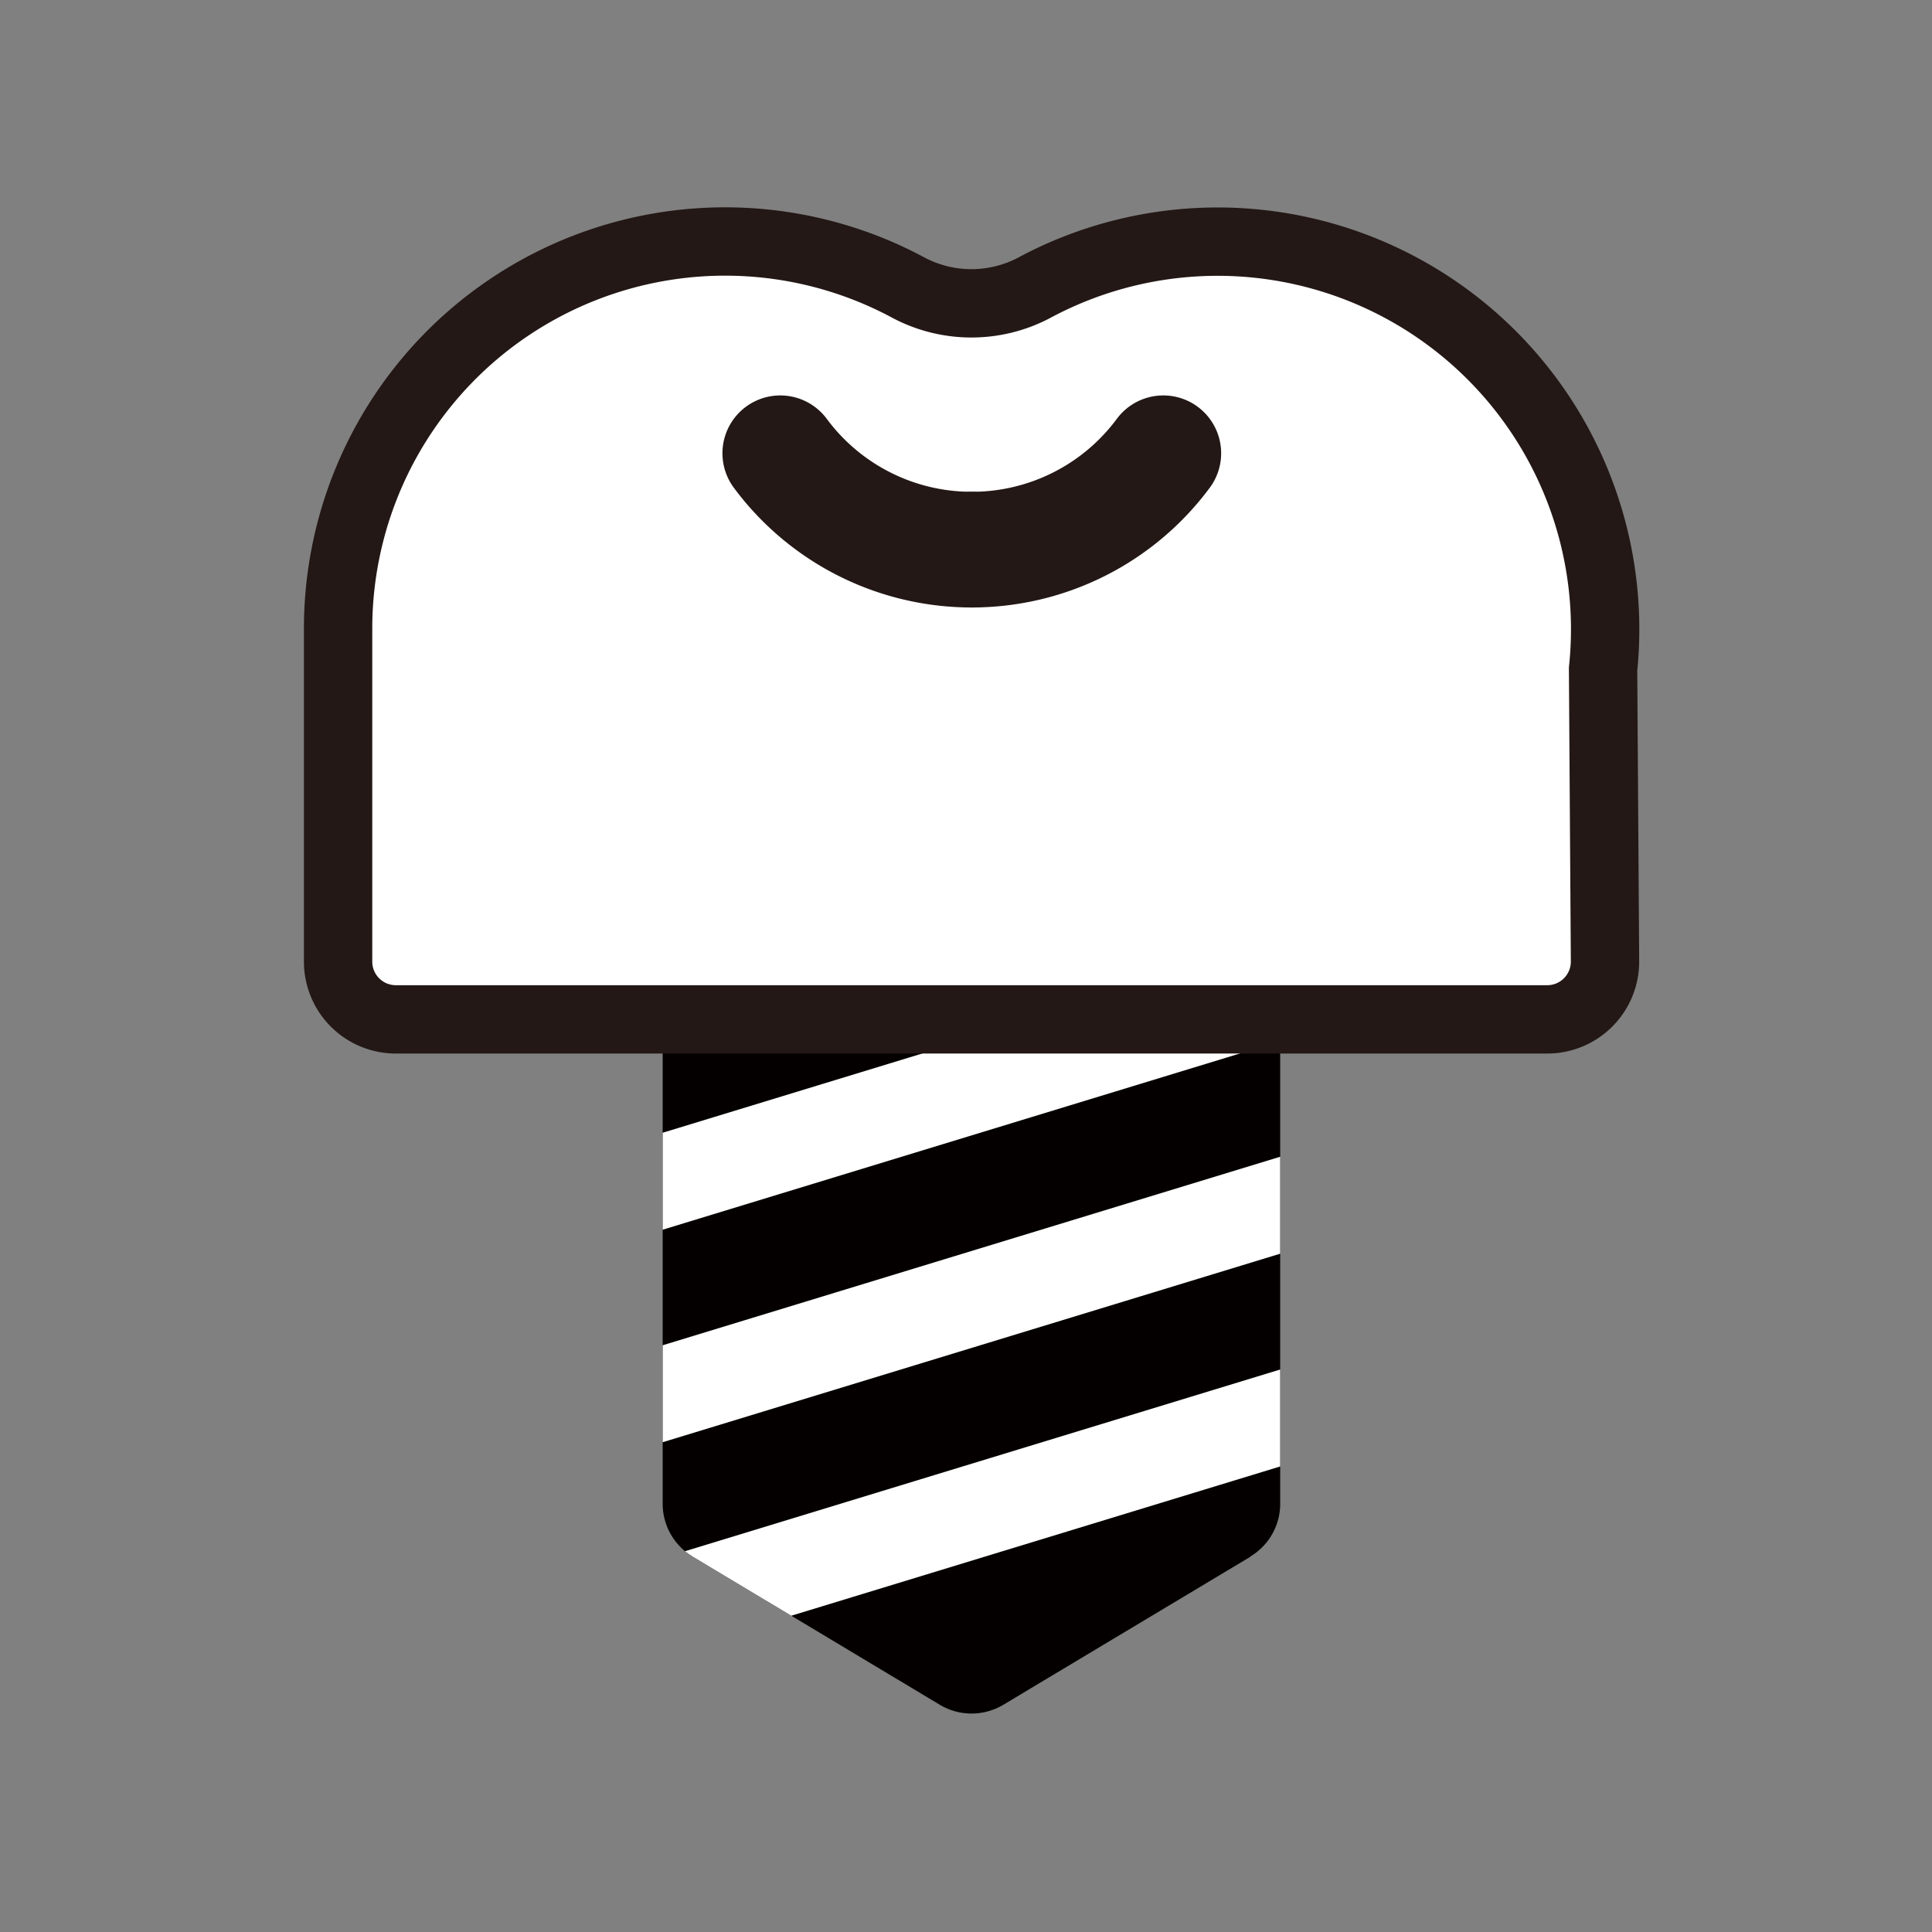
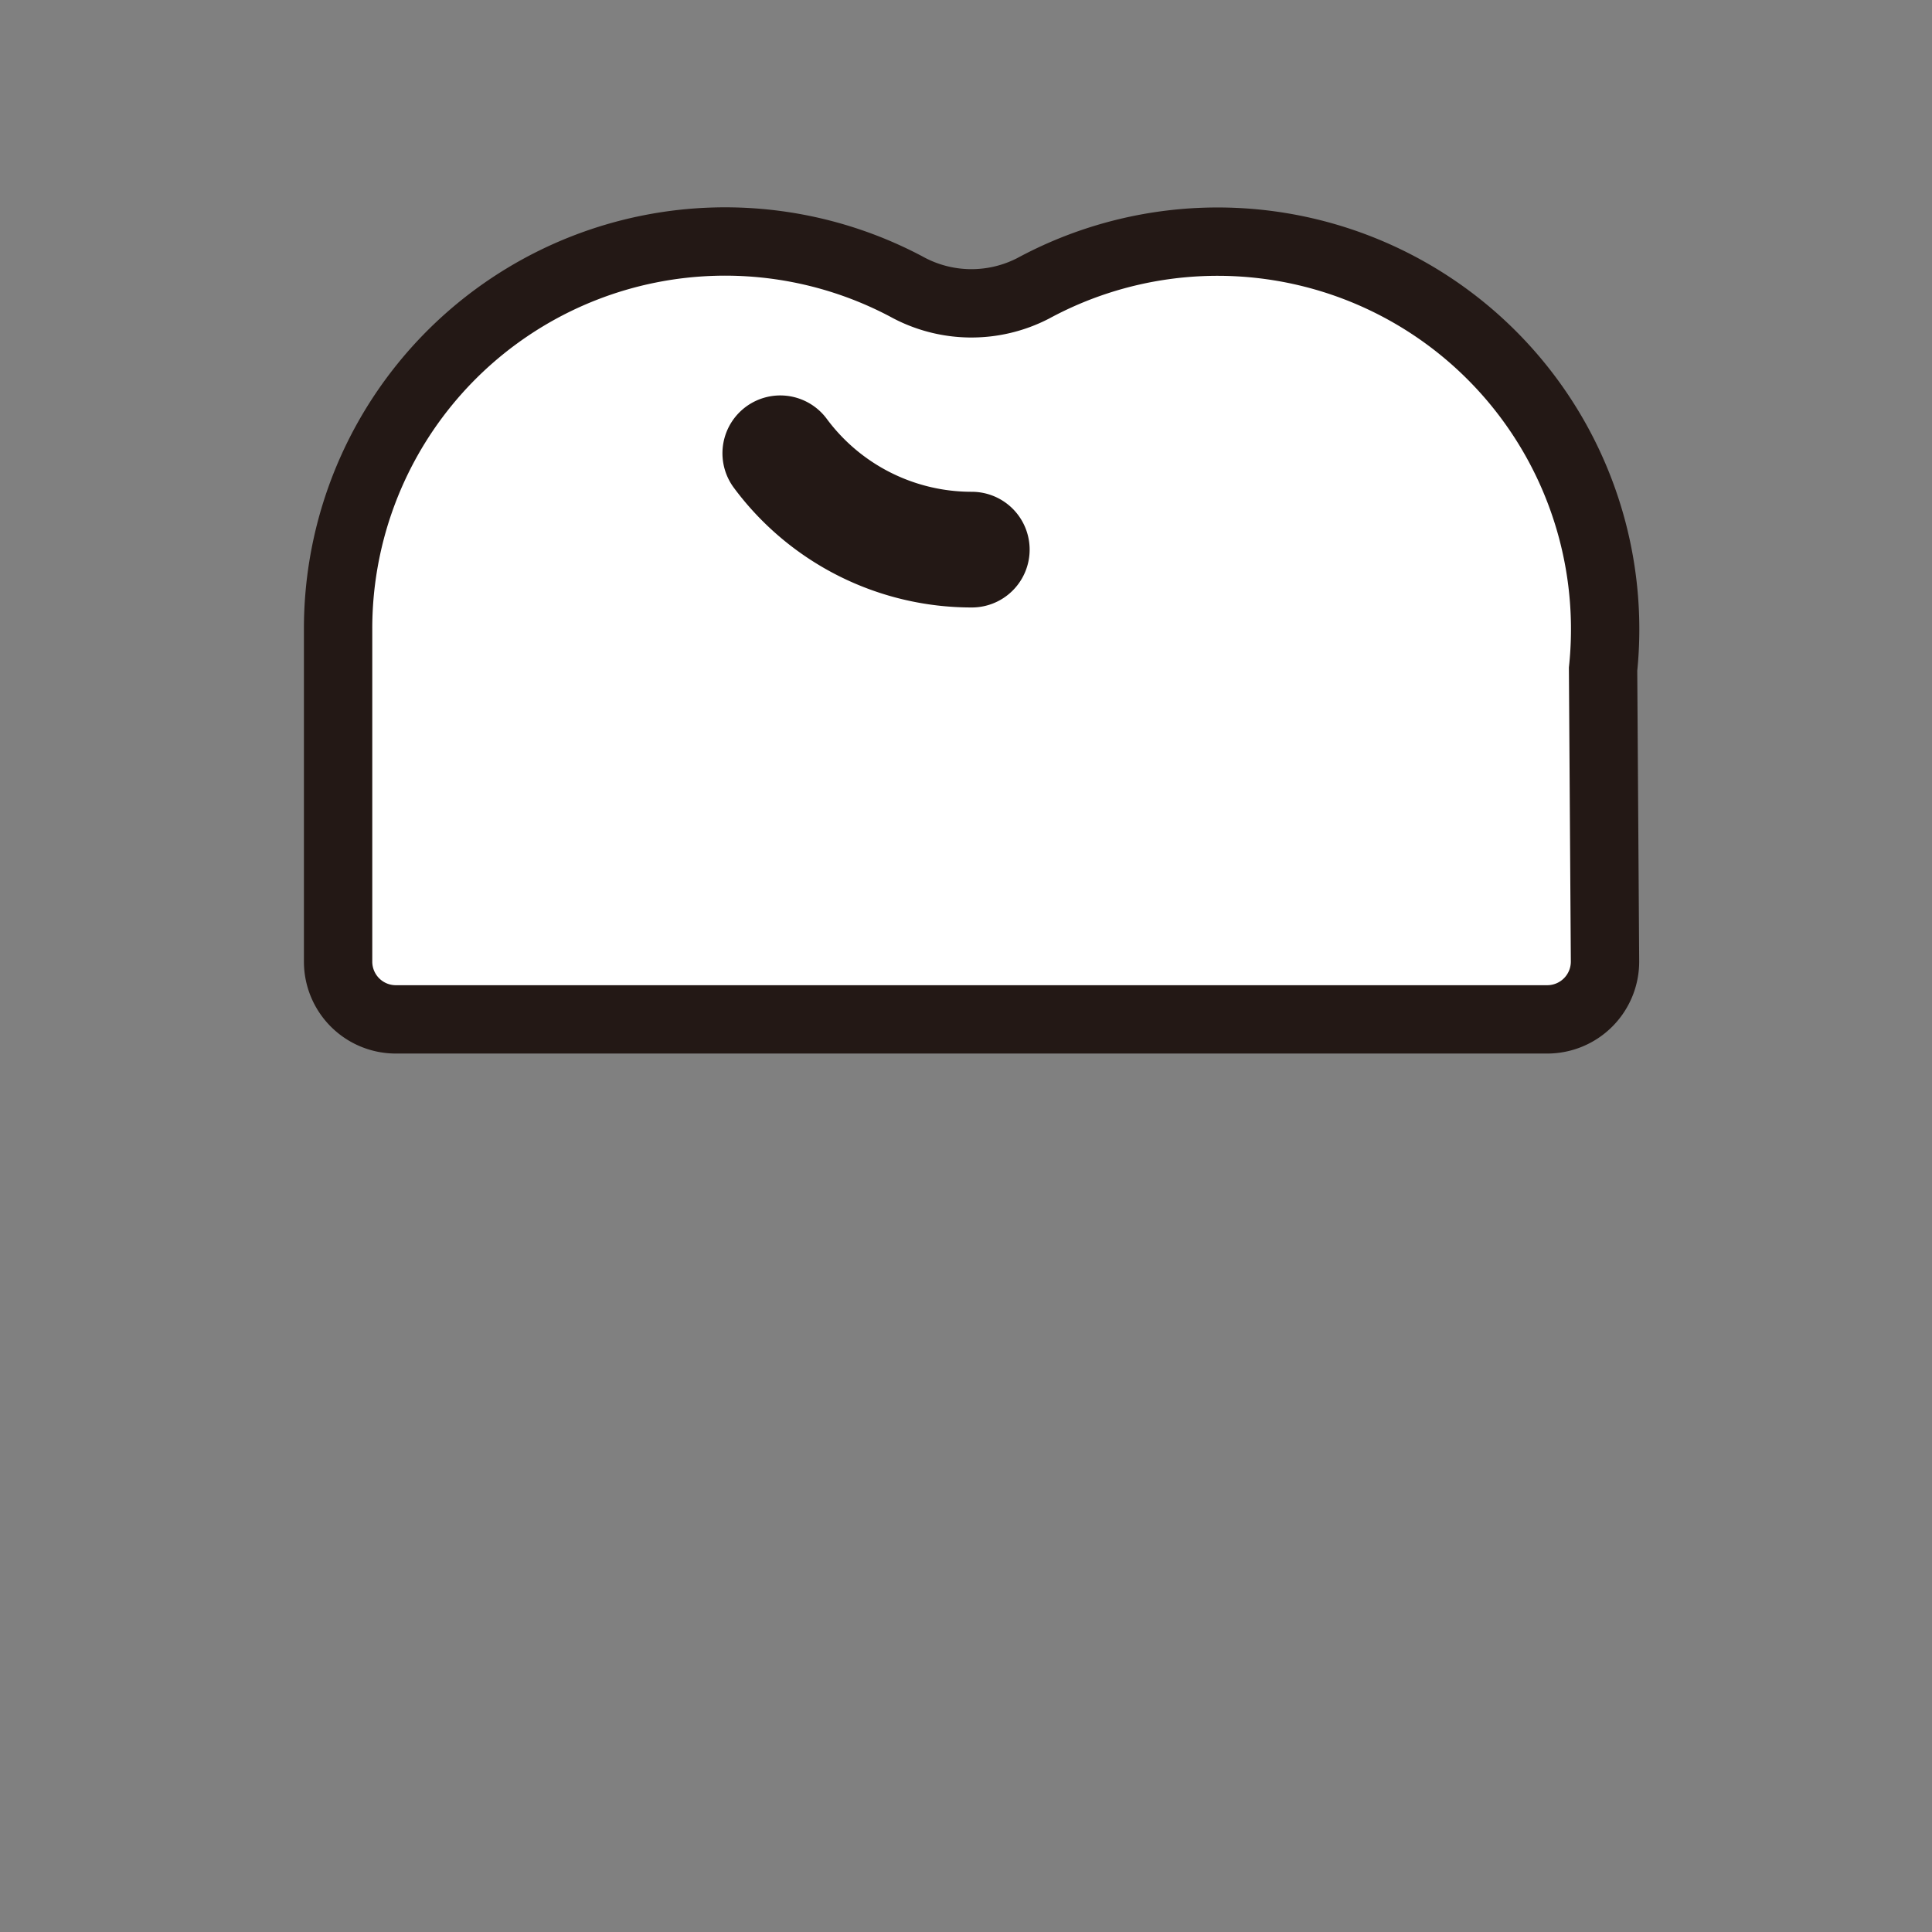
<svg xmlns="http://www.w3.org/2000/svg" width="80" height="80" viewBox="0 0 80 80">
  <rect x="0" y="0" width="80" height="80" fill="#808080" stroke="none" />
  <defs>
    <clipPath id="clip-path">
-       <path id="l_1841" data-name="l 1841" d="M40.048,56.765,29.808,62.9a2.563,2.563,0,0,1-2.62,0l-10.24-6.14a2.547,2.547,0,0,1-1.24-2.19V35.555A2.548,2.548,0,0,1,18.258,33h20.47a2.548,2.548,0,0,1,2.55,2.55V54.57a2.547,2.547,0,0,1-1.24,2.19Z" fill="#040000" />
-     </clipPath>
+       </clipPath>
  </defs>
  <g id="G_571" data-name="G 571" transform="translate(20239 -13992)">
    <rect id="p_55078" data-name="p 55078" width="80" height="80" transform="translate(-20239 13992)" fill="#fff" opacity="0" />
    <g id="Group_355" data-name="Group 355" transform="translate(-20227.268 13999.694)">
-       <path id="l_1834" data-name="l 1834" d="M40.048,56.765,29.808,62.9a2.563,2.563,0,0,1-2.62,0l-10.24-6.14a2.547,2.547,0,0,1-1.24-2.19V35.555A2.548,2.548,0,0,1,18.258,33h20.47a2.548,2.548,0,0,1,2.55,2.55V54.57a2.547,2.547,0,0,1-1.24,2.19Z" fill="#040000" />
      <g id="mG_9" data-name="mG 9" clip-path="url(#clip-path)">
        <g id="G_570" data-name="G 570">
-           <path id="l_1835" data-name="l 1835" d="M6.808,52.735l41.24-12.59" fill="none" stroke="#fff" stroke-miterlimit="10" stroke-width="3.84" />
          <path id="l_1836" data-name="l 1836" d="M6.808,43.935l41.24-12.59" fill="none" stroke="#fff" stroke-miterlimit="10" stroke-width="3.84" />
          <path id="l_1837" data-name="l 1837" d="M6.808,61.545l41.24-12.59" fill="none" stroke="#fff" stroke-miterlimit="10" stroke-width="3.84" />
        </g>
      </g>
      <path id="l_1838" data-name="l 1838" d="M52.338,34.516a2.392,2.392,0,0,0,2.39-2.4l-.08-12.1a16.048,16.048,0,0,0-23.6-15.77,5.572,5.572,0,0,1-5.26-.08,16.026,16.026,0,0,0-23.52,14.19v13.77a2.39,2.39,0,0,0,2.39,2.39Z" fill="#fff" stroke="#231815" stroke-linecap="round" stroke-miterlimit="10" stroke-width="2.83" />
      <path id="l_1839" data-name="l 1839" d="M28.508,15.065a9.861,9.861,0,0,1-7.93-3.99" fill="none" stroke="#231815" stroke-linecap="round" stroke-miterlimit="10" stroke-width="4.79" />
-       <path id="l_1840" data-name="l 1840" d="M28.508,15.065a9.861,9.861,0,0,0,7.93-3.99" fill="none" stroke="#231815" stroke-linecap="round" stroke-miterlimit="10" stroke-width="4.79" />
    </g>
  </g>
</svg>